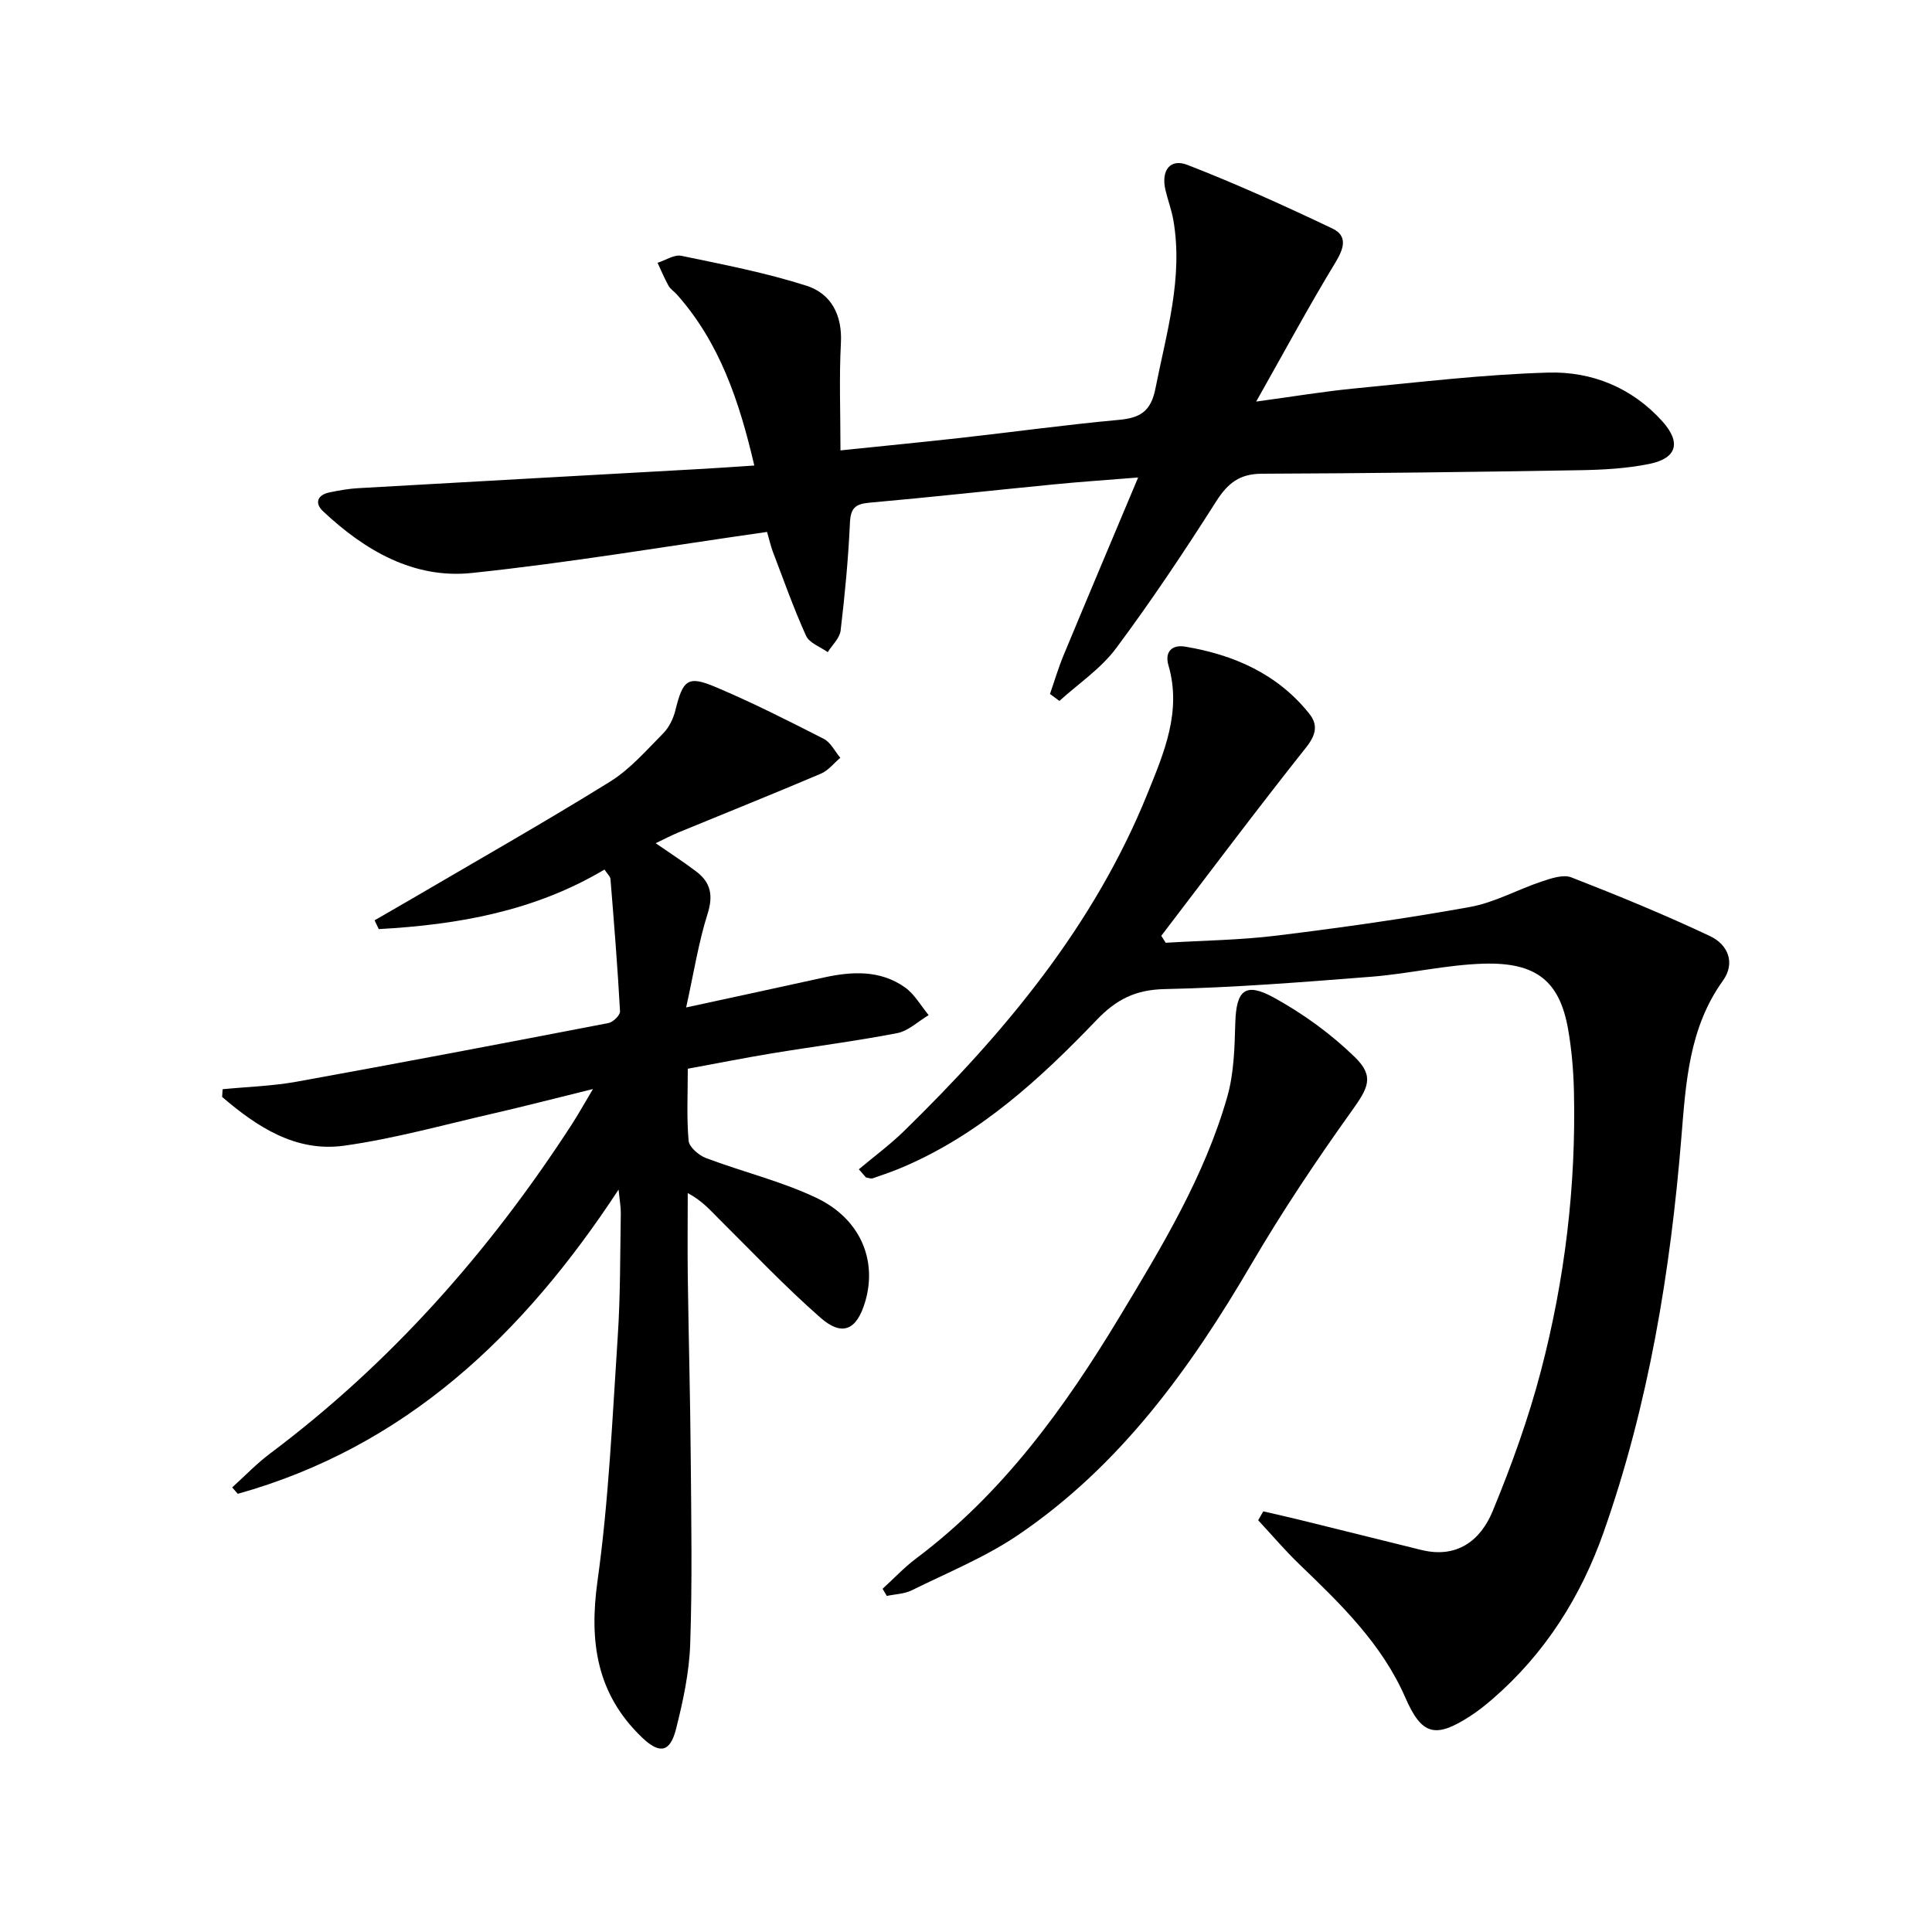
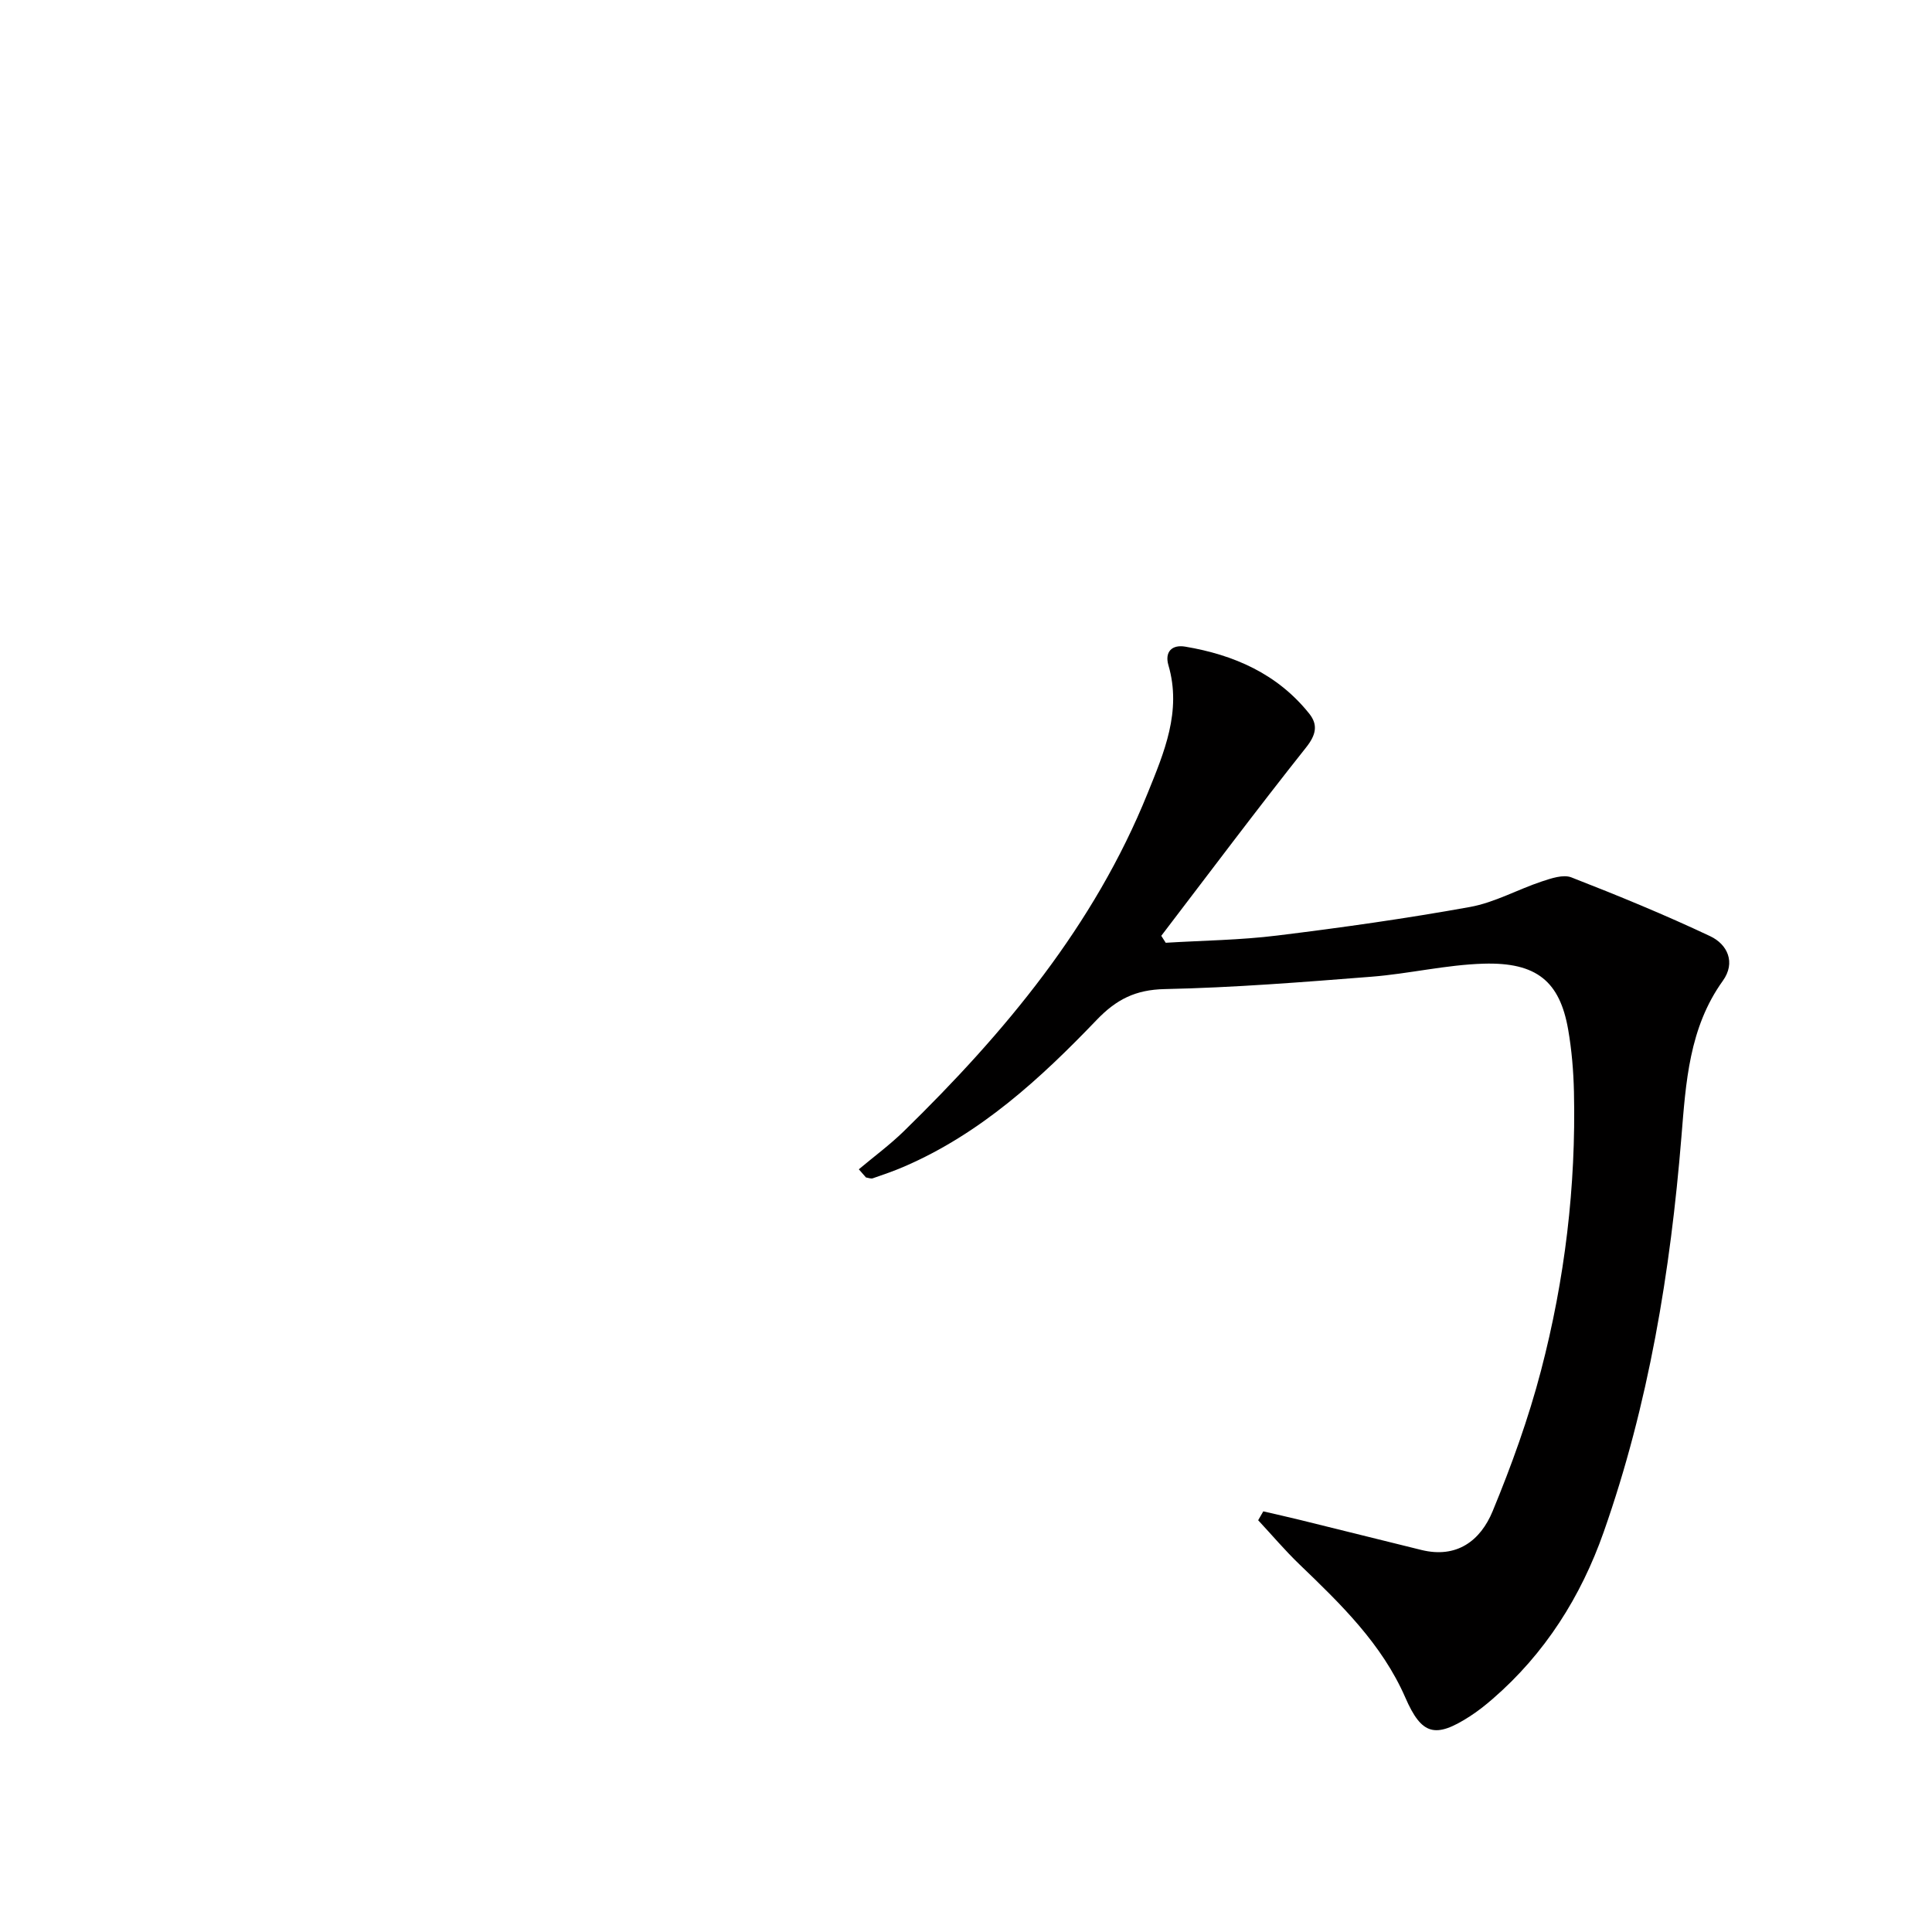
<svg xmlns="http://www.w3.org/2000/svg" enable-background="new 0 0 400 400" viewBox="0 0 400 400">
  <g fill="#010000">
-     <path d="m125.15 180.03c-14.47 8.63-30.37 11.43-46.73 12.33-.29-.61-.58-1.21-.87-1.82 2.52-1.46 5.06-2.9 7.57-4.37 13.75-8.06 27.62-15.93 41.16-24.32 4.16-2.58 7.53-6.49 11.03-10.02 1.22-1.23 2.1-3.06 2.52-4.77 1.56-6.31 2.55-7.25 8.27-4.84 7.64 3.22 15.06 6.98 22.45 10.75 1.44.73 2.3 2.59 3.43 3.92-1.33 1.12-2.49 2.64-4.02 3.29-9.78 4.16-19.65 8.11-29.48 12.16-1.48.61-2.91 1.37-4.73 2.24 3.06 2.12 5.82 3.89 8.42 5.87 2.99 2.27 3.53 4.96 2.32 8.77-1.87 5.91-2.83 12.11-4.43 19.36 10.47-2.27 19.47-4.2 28.47-6.19 5.86-1.29 11.68-1.59 16.81 2.02 2 1.41 3.31 3.81 4.93 5.76-2.16 1.28-4.19 3.28-6.52 3.73-8.64 1.67-17.38 2.77-26.07 4.21-5.69.94-11.35 2.07-17.28 3.16 0 5.3-.26 10.14.17 14.91.12 1.32 2.1 3.01 3.59 3.58 7.58 2.87 15.59 4.78 22.86 8.24 9.12 4.34 12.62 12.9 10.13 21.43-1.74 5.94-4.73 7.38-9.3 3.37-7.37-6.46-14.13-13.63-21.1-20.54-1.75-1.73-3.34-3.63-6.36-5.25 0 5.81-.07 11.63.01 17.44.17 12.48.51 24.96.61 37.44.11 12.82.33 25.66-.11 38.47-.2 5.91-1.48 11.87-2.94 17.63-1.22 4.83-3.4 5.21-7.01 1.76-9.42-9-11.01-19.8-9.24-32.45 2.34-16.75 3.07-33.74 4.19-50.64.56-8.45.48-16.95.63-25.43.02-1.26-.22-2.53-.46-4.94-19.86 30.29-44.21 53.28-78.84 62.99-.39-.44-.77-.89-1.16-1.33 2.6-2.34 5.04-4.91 7.83-7 25.08-18.8 45.46-41.9 62.45-68.1 1.33-2.05 2.52-4.2 4.42-7.38-7.74 1.9-14.29 3.61-20.88 5.12-10.18 2.33-20.31 5.17-30.62 6.61-10.04 1.4-18.04-3.89-25.28-10.09.03-.53.07-1.07.1-1.6 5.12-.5 10.31-.65 15.35-1.56 21.54-3.9 43.05-7.99 64.54-12.14.96-.18 2.44-1.64 2.39-2.43-.5-9.1-1.23-18.2-1.97-27.29.01-.58-.62-1.1-1.25-2.06z" />
    <path d="m177.81 242.09c3.13-2.63 6.44-5.07 9.36-7.92 20.86-20.38 39.37-42.53 50.43-69.93 3.39-8.39 7.1-16.96 4.31-26.51-.8-2.74.69-4.32 3.48-3.85 10.11 1.7 19.11 5.65 25.68 13.88 1.85 2.32 1.41 4.4-.68 7.02-10.19 12.83-20.01 25.95-29.96 38.97.31.48.61.96.92 1.44 7.7-.47 15.46-.55 23.1-1.5 13.34-1.64 26.67-3.52 39.89-5.91 5.1-.92 9.87-3.62 14.86-5.28 1.96-.65 4.44-1.5 6.13-.85 9.7 3.78 19.35 7.74 28.75 12.18 3.58 1.69 5.33 5.45 2.61 9.24-6.99 9.73-7.65 21.06-8.57 32.3-2.27 27.9-6.78 55.37-16.1 81.84-4.71 13.37-12.14 25.14-22.97 34.52-1.5 1.3-3.08 2.56-4.75 3.63-7.18 4.63-9.97 3.84-13.33-3.87-4.86-11.14-13.35-19.35-21.89-27.56-3.02-2.9-5.73-6.11-8.59-9.18.35-.61.7-1.22 1.06-1.84 2.55.59 5.1 1.16 7.63 1.78 8.36 2.06 16.72 4.14 25.09 6.21 7.36 1.82 12.25-1.94 14.76-8.01 3.91-9.47 7.42-19.19 10.01-29.09 4.94-18.88 7.27-38.19 6.83-57.75-.1-4.31-.46-8.65-1.2-12.9-1.73-9.93-6.5-13.96-17.52-13.63-7.76.23-15.45 2.09-23.21 2.7-14.25 1.12-28.53 2.26-42.81 2.56-6.05.13-10.01 2.14-14.09 6.4-11.65 12.16-24.05 23.53-39.82 30.34-2.13.92-4.32 1.68-6.51 2.43-.4.14-.94-.1-1.42-.17-.49-.54-.98-1.11-1.48-1.69z" />
-     <path d="m158.81 110.13c-20.72 2.95-40.86 6.37-61.13 8.5-12.04 1.26-22.17-4.67-30.81-12.79-1.79-1.68-1.15-3.39 1.37-3.9 1.95-.4 3.93-.76 5.92-.87 23.86-1.36 47.72-2.68 71.57-4.01 3.27-.18 6.54-.43 10.44-.68-3.11-13.33-7.17-25.44-16.04-35.42-.55-.62-1.33-1.1-1.72-1.8-.85-1.53-1.52-3.16-2.27-4.75 1.65-.52 3.44-1.75 4.92-1.45 8.7 1.81 17.48 3.5 25.92 6.2 5.1 1.63 7.43 6.06 7.12 11.87-.38 7.11-.09 14.25-.09 22.22 8.96-.93 16.98-1.71 24.98-2.6 10.89-1.22 21.75-2.72 32.66-3.72 4.4-.4 6.64-1.75 7.57-6.49 2.28-11.54 5.78-22.9 3.71-34.87-.37-2.12-1.15-4.15-1.64-6.25-.93-3.99.94-6.58 4.55-5.18 10.17 3.95 20.14 8.47 30 13.16 3.25 1.55 2.41 4.14.62 7.09-5.5 9.04-10.52 18.38-16.38 28.75 7.69-1.04 13.98-2.1 20.32-2.71 13.37-1.29 26.76-2.91 40.17-3.29 8.98-.25 17.3 3.09 23.6 10.09 3.91 4.35 3.07 7.65-2.7 8.82-4.68.95-9.55 1.22-14.35 1.3-21.96.37-43.93.65-65.89.73-4.59.02-7.03 1.95-9.42 5.71-6.6 10.37-13.43 20.62-20.77 30.47-3.13 4.19-7.75 7.27-11.7 10.86-.65-.48-1.3-.96-1.95-1.44.92-2.66 1.72-5.37 2.79-7.96 4.95-11.93 9.98-23.82 15.46-36.86-6.74.54-12.11.9-17.47 1.43-12.73 1.24-25.45 2.66-38.2 3.79-2.92.26-3.87 1.16-4 4.19-.34 7.45-1.05 14.89-1.93 22.29-.19 1.57-1.74 2.98-2.67 4.46-1.54-1.11-3.8-1.88-4.48-3.38-2.59-5.71-4.68-11.66-6.92-17.52-.4-1.07-.64-2.2-1.16-3.99z" />
-     <path d="m182.73 328.94c2.3-2.09 4.44-4.39 6.91-6.25 17.93-13.44 30.77-31.18 42.17-50.08 8.75-14.51 17.58-29.07 22.28-45.52 1.38-4.84 1.52-10.12 1.66-15.21.19-6.87 2.02-8.64 8.08-5.29 6.01 3.32 11.77 7.49 16.67 12.27 4.17 4.06 2.71 6.45-.65 11.16-7.32 10.24-14.35 20.75-20.71 31.61-12.72 21.76-27.27 41.9-48.42 56.22-6.79 4.59-14.56 7.75-21.96 11.41-1.54.76-3.43.79-5.16 1.16-.28-.49-.57-.98-.87-1.48z" />
  </g>
</svg>